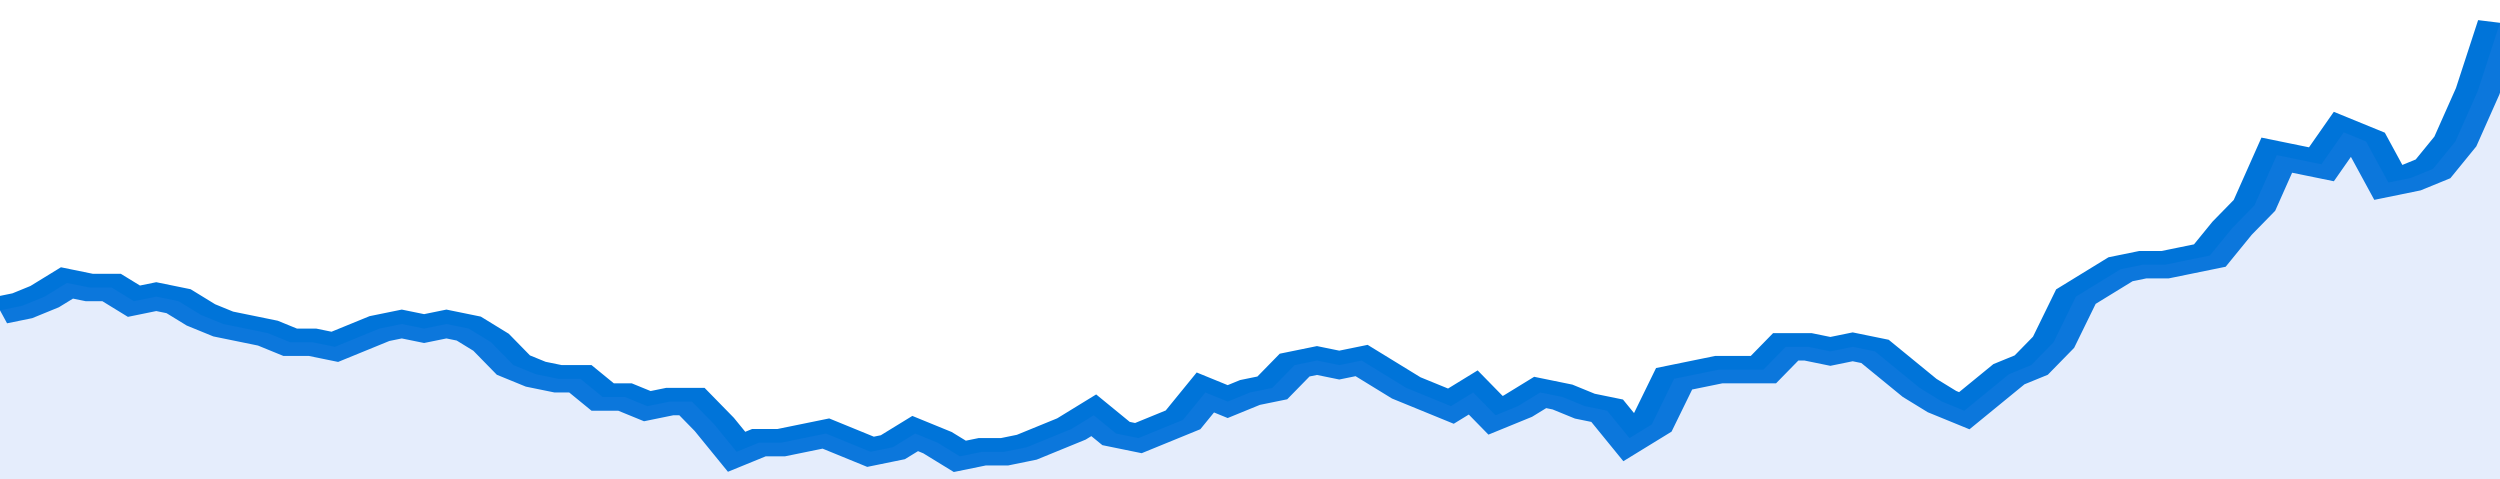
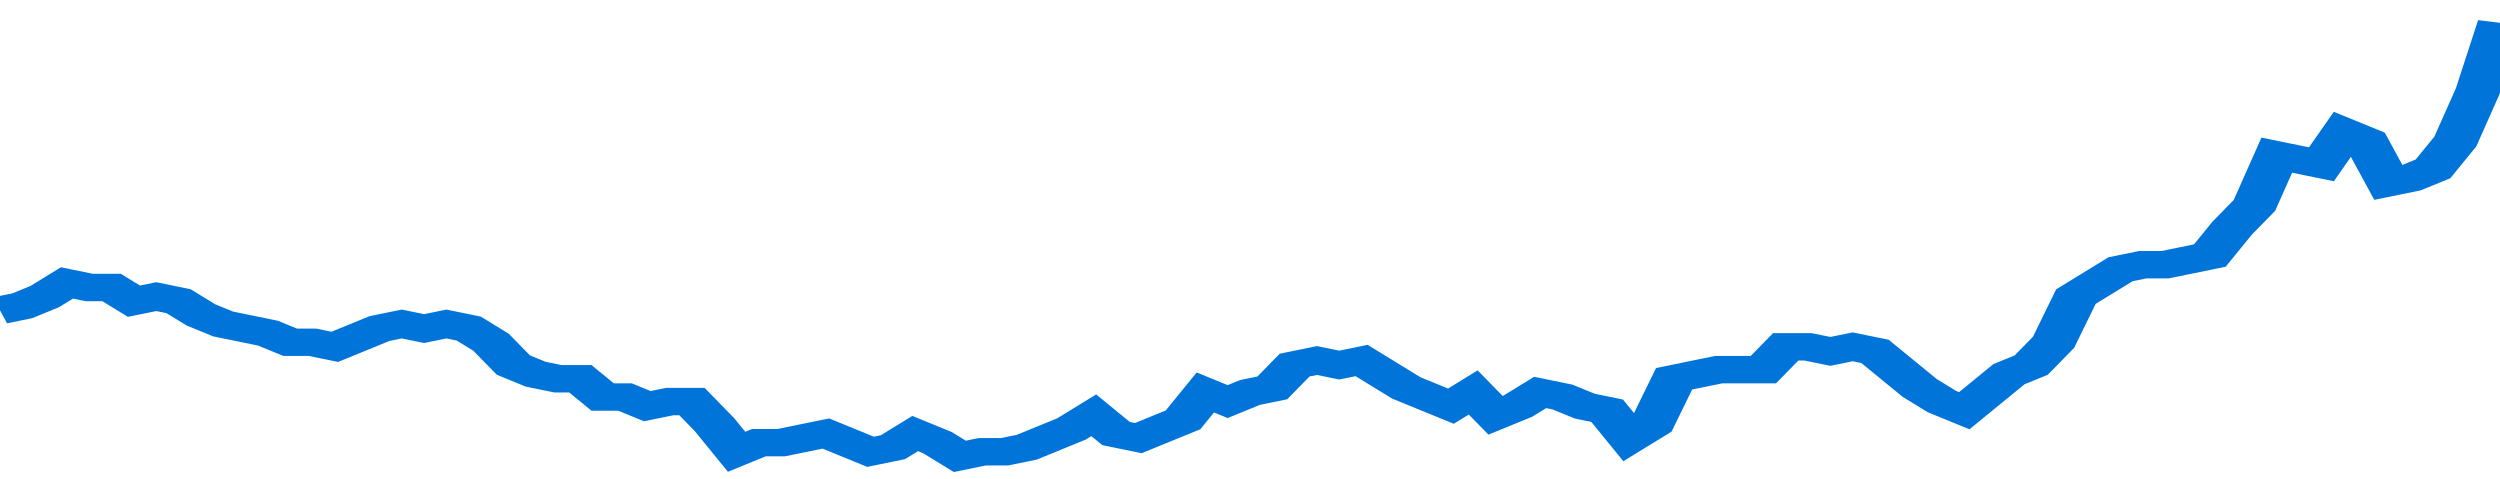
<svg xmlns="http://www.w3.org/2000/svg" viewBox="0 0 336 105" width="120" height="23" preserveAspectRatio="none">
  <polyline fill="none" stroke="#0074d9" stroke-width="6" points="0, 68 3, 67 6, 65 9, 62 12, 63 15, 63 18, 66 21, 65 24, 66 27, 69 30, 71 33, 72 36, 73 39, 75 42, 75 45, 76 48, 74 51, 72 54, 71 57, 72 60, 71 63, 72 66, 75 69, 80 72, 82 75, 83 78, 83 81, 87 84, 87 87, 89 90, 88 93, 88 96, 93 99, 99 102, 97 105, 97 108, 96 111, 95 114, 97 117, 99 120, 98 123, 95 126, 97 129, 100 132, 99 135, 99 138, 98 141, 96 144, 94 147, 91 150, 95 153, 96 156, 94 159, 92 162, 86 165, 88 168, 86 171, 85 174, 80 177, 79 180, 80 183, 79 186, 82 189, 85 192, 87 195, 89 198, 86 201, 91 204, 89 207, 86 210, 87 213, 89 216, 90 219, 96 222, 93 225, 83 228, 82 231, 81 234, 81 237, 81 240, 76 243, 76 246, 77 249, 76 252, 77 255, 81 258, 85 261, 88 264, 90 267, 86 270, 82 273, 80 276, 75 279, 65 282, 62 285, 59 288, 58 291, 58 294, 57 297, 56 300, 50 303, 45 306, 34 309, 35 312, 36 315, 29 318, 31 321, 40 324, 39 327, 37 330, 31 333, 20 336, 5 336, 5 "> </polyline>
-   <polygon fill="#5085ec" opacity="0.15" points="0, 105 0, 68 3, 67 6, 65 9, 62 12, 63 15, 63 18, 66 21, 65 24, 66 27, 69 30, 71 33, 72 36, 73 39, 75 42, 75 45, 76 48, 74 51, 72 54, 71 57, 72 60, 71 63, 72 66, 75 69, 80 72, 82 75, 83 78, 83 81, 87 84, 87 87, 89 90, 88 93, 88 96, 93 99, 99 102, 97 105, 97 108, 96 111, 95 114, 97 117, 99 120, 98 123, 95 126, 97 129, 100 132, 99 135, 99 138, 98 141, 96 144, 94 147, 91 150, 95 153, 96 156, 94 159, 92 162, 86 165, 88 168, 86 171, 85 174, 80 177, 79 180, 80 183, 79 186, 82 189, 85 192, 87 195, 89 198, 86 201, 91 204, 89 207, 86 210, 87 213, 89 216, 90 219, 96 222, 93 225, 83 228, 82 231, 81 234, 81 237, 81 240, 76 243, 76 246, 77 249, 76 252, 77 255, 81 258, 85 261, 88 264, 90 267, 86 270, 82 273, 80 276, 75 279, 65 282, 62 285, 59 288, 58 291, 58 294, 57 297, 56 300, 50 303, 45 306, 34 309, 35 312, 36 315, 29 318, 31 321, 40 324, 39 327, 37 330, 31 333, 20 336, 5 336, 105 " />
</svg>